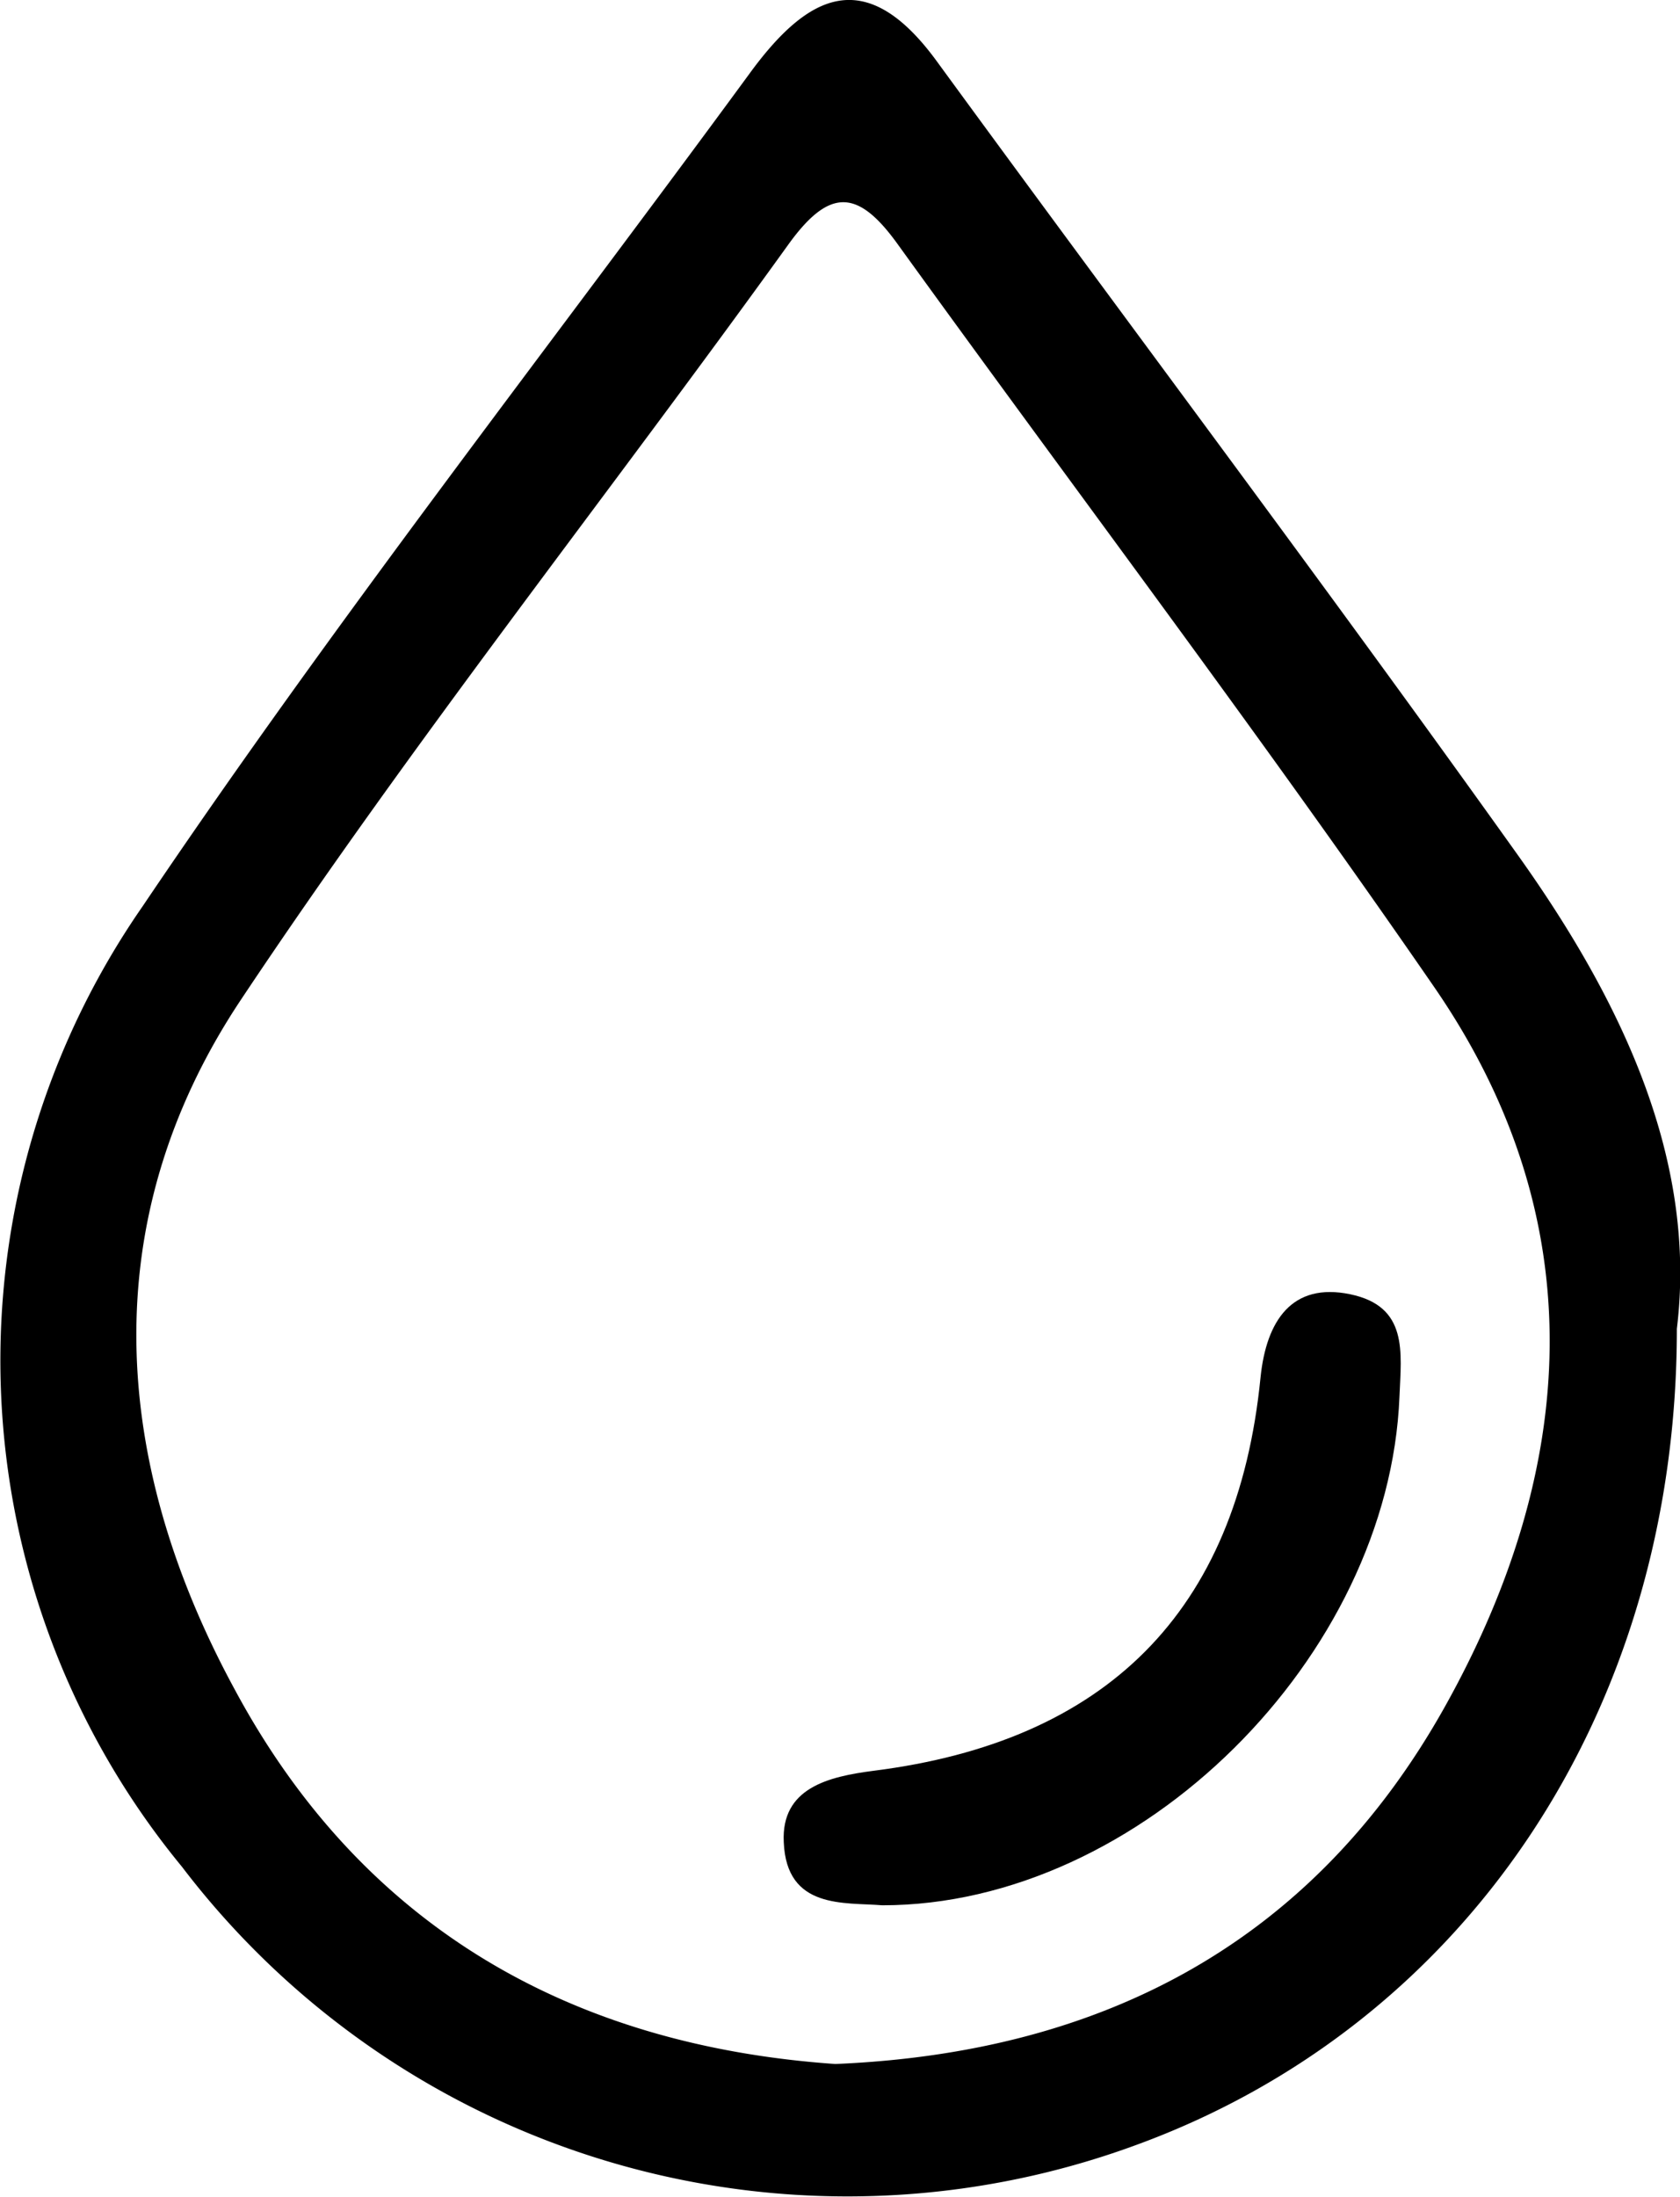
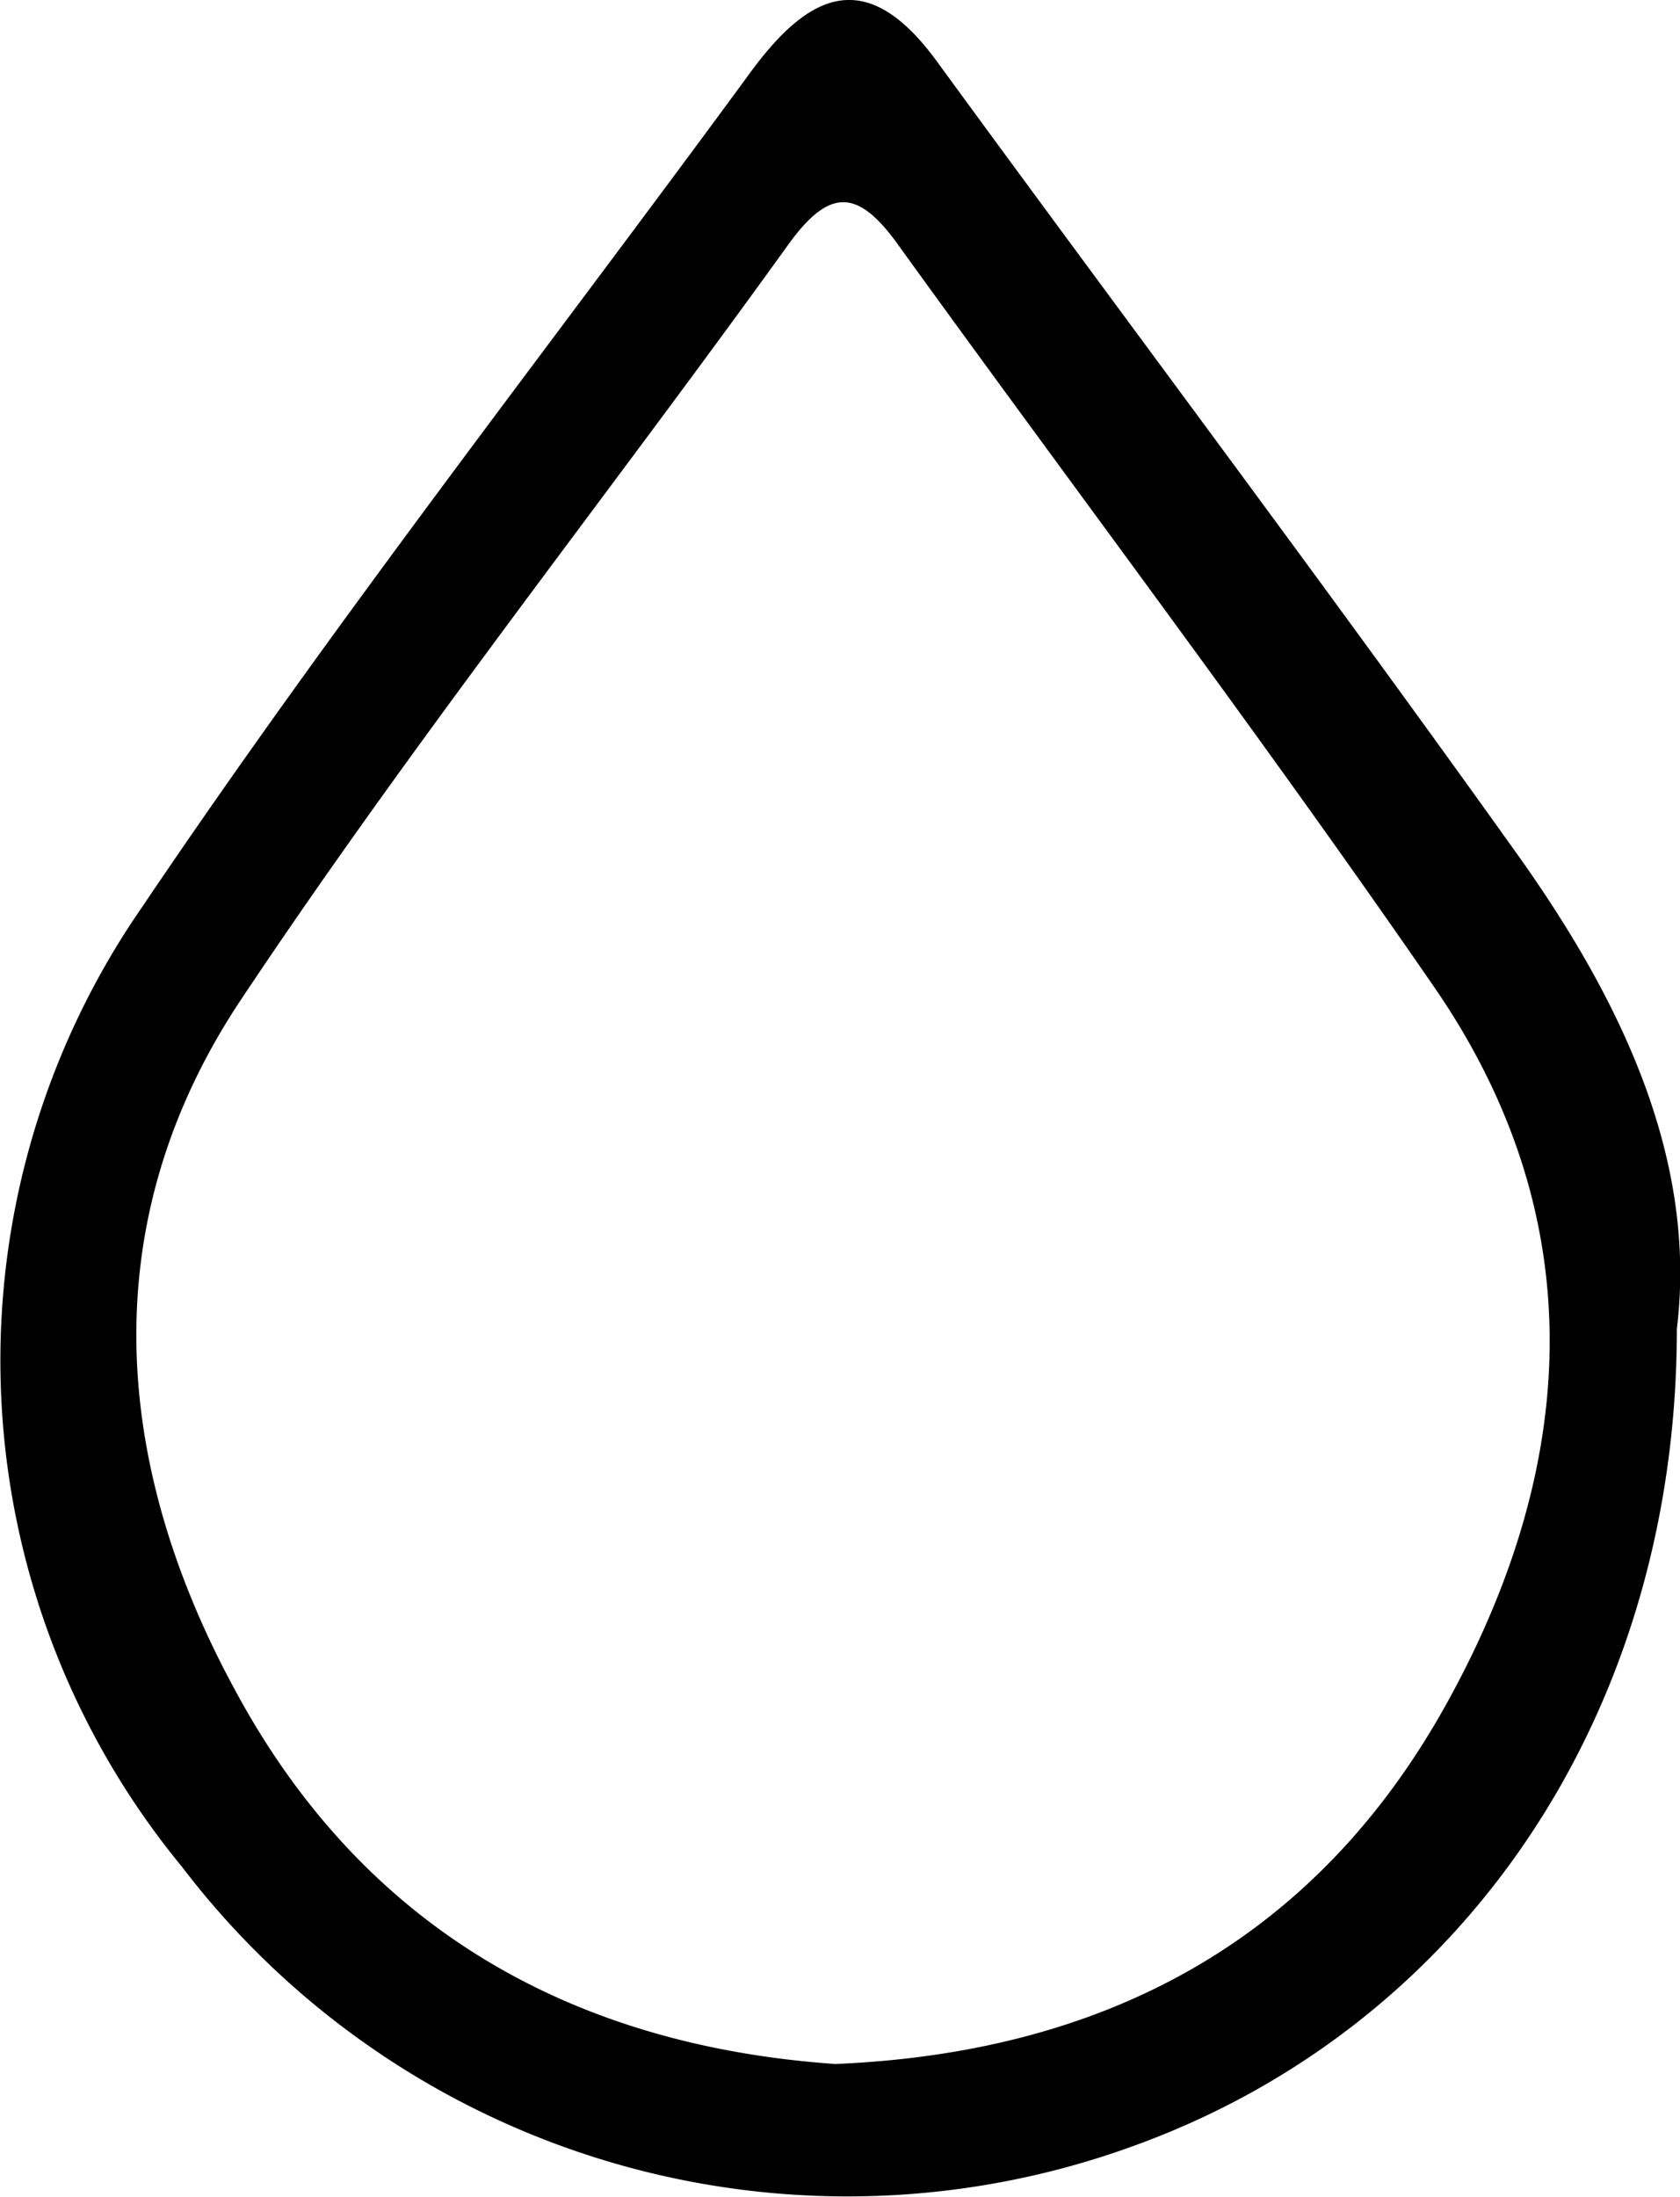
<svg xmlns="http://www.w3.org/2000/svg" id="Livello_1" data-name="Livello 1" viewBox="0 0 37.49 49">
  <path d="M43.67,30.14c0,8.58-4.76,15.57-12.13,18.23a18.67,18.67,0,0,1-21.23-6.23,17.76,17.76,0,0,1-.88-21.42c4.28-6.35,9-12.38,13.54-18.57,1.31-1.8,2.6-2.45,4.18-.29,4.31,5.9,8.7,11.73,12.94,17.67C42.43,22.8,44.13,26.36,43.67,30.14ZM24.89,46.54c6-.25,10.69-2.74,13.62-8s3.34-10.79-.24-16c-3.88-5.63-8-11.07-12-16.61-.87-1.2-1.5-1.25-2.41,0-4.06,5.64-8.39,11.1-12.24,16.88-3.28,4.93-2.88,10.32-.13,15.38C14.34,43.49,19,46.13,24.89,46.54Z" transform="translate(-6.25 -0.5)" />
-   <path d="M25.94,43c-.84-.07-2.14.1-2.2-1.41-.06-1.21,1-1.46,2-1.59,5.17-.65,8.12-3.52,8.64-8.78.13-1.26.7-2.12,2-1.85s1.14,1.29,1.1,2.28C37.25,37.45,31.7,43,25.94,43Z" transform="translate(-6.25 -0.5)" />
</svg>